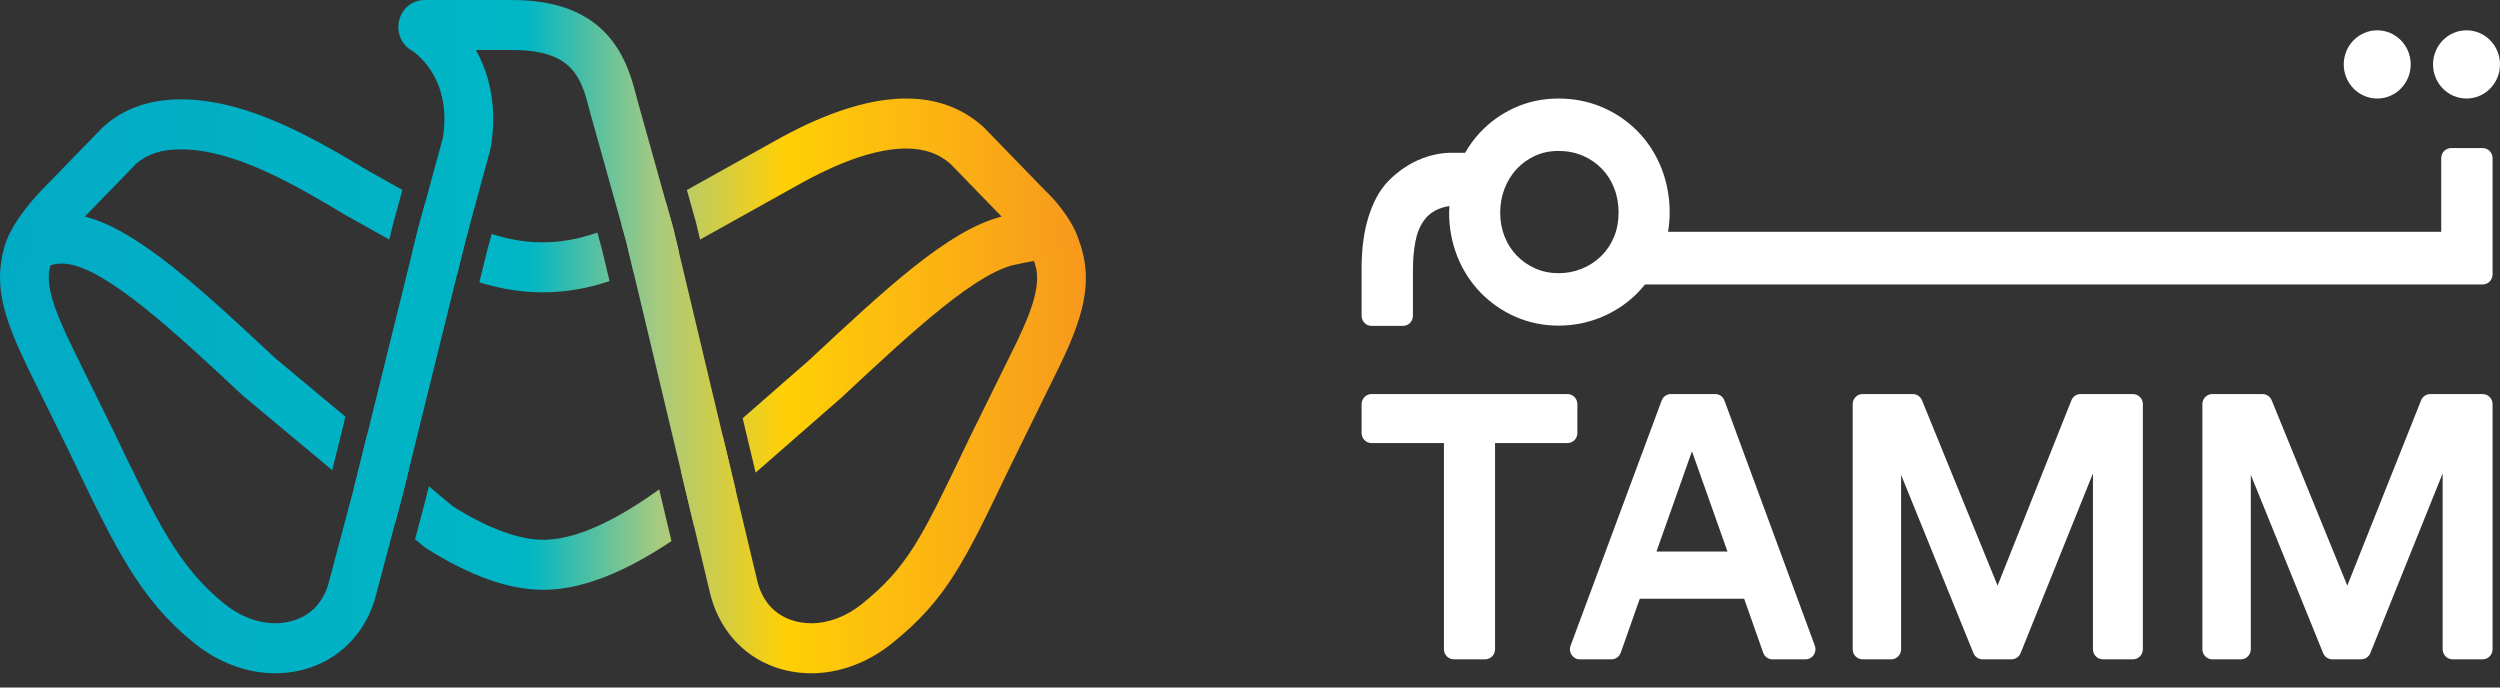
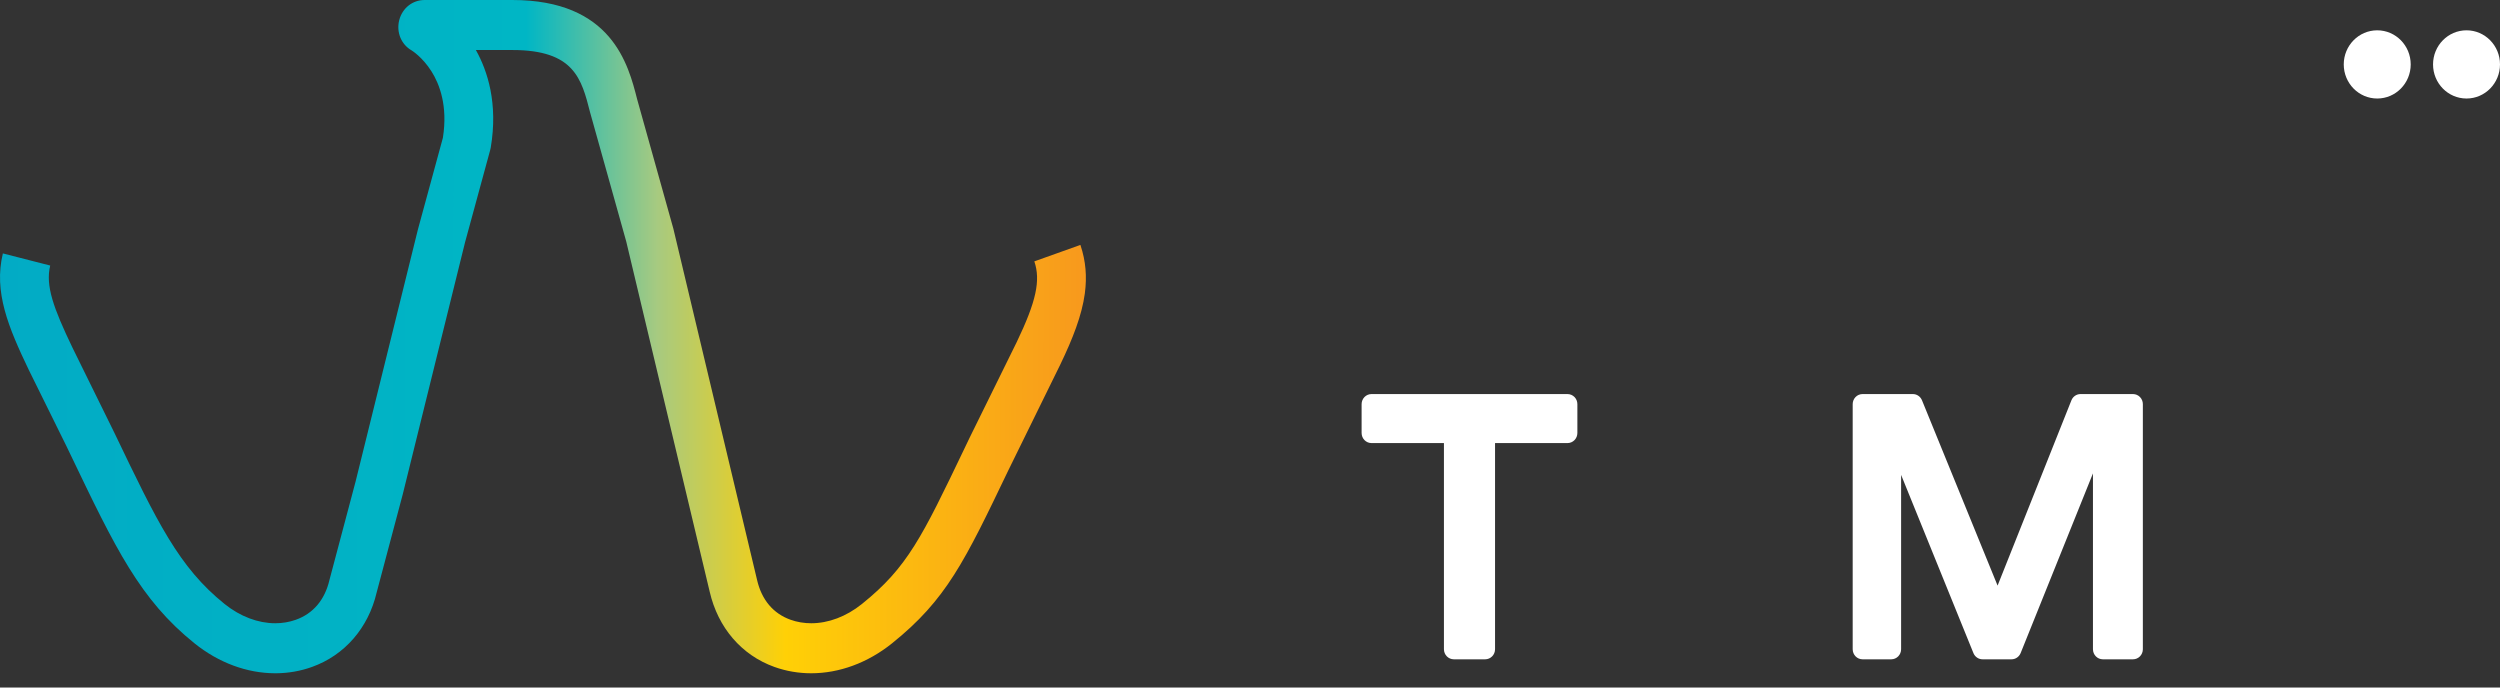
<svg xmlns="http://www.w3.org/2000/svg" width="120px" height="33px" viewBox="0 0 120 33" version="1.1">
  <rect x="0" y="0" width="120" height="33" fill="#333333" stroke="none" />
  <title>Horizontal Thick Gradient - LightBG</title>
  <desc>Created with Sketch.</desc>
  <defs>
    <linearGradient x1="102.294%" y1="50.019%" x2="0%" y2="50%" id="linearGradient-1">
      <stop stop-color="#F7941F" offset="0%" />
      <stop stop-color="#FFD006" offset="29.188%" />
      <stop stop-color="#A7CA80" offset="40.627%" />
      <stop stop-color="#00B6C5" offset="52.403%" />
      <stop stop-color="#02ABC5" offset="100%" />
    </linearGradient>
    <linearGradient x1="102.294%" y1="50.036%" x2="0%" y2="50%" id="linearGradient-2">
      <stop stop-color="#F7941F" offset="0%" />
      <stop stop-color="#FFD006" offset="29.188%" />
      <stop stop-color="#A7CA80" offset="40.627%" />
      <stop stop-color="#00B6C5" offset="52.403%" />
      <stop stop-color="#02ABC5" offset="100%" />
    </linearGradient>
  </defs>
  <g id="Page-1" stroke="none" stroke-width="1" fill="none" fill-rule="evenodd">
    <g id="ADIO---footer-" transform="translate(-209, -475)">
      <g id="Group-6" transform="translate(-1, 142)">
        <g id="Group-4" transform="translate(68, 285.845)">
          <g id="tamm-logo" transform="translate(142, 17.82)">
            <g id="Group-2">
              <g id="Group-3">
                <g id="Horizontal-Thick-Gradient---LightBG" transform="translate(0, 29.335)">
                  <path d="M120,3.092 C120,3.996 119.281,4.729 118.393,4.729 C117.505,4.729 116.786,3.996 116.786,3.092 C116.786,2.188 117.505,1.455 118.393,1.455 C119.281,1.455 120,2.188 120,3.092" id="Fill-74" fill="#FFFFFF" />
                  <path d="M115.714,3.092 C115.714,3.996 114.995,4.729 114.107,4.729 C113.219,4.729 112.5,3.996 112.5,3.092 C112.5,2.188 113.219,1.455 114.107,1.455 C114.995,1.455 115.714,2.188 115.714,3.092" id="Fill-76" fill="#FFFFFF" />
-                   <path d="M77.473,11.371 C77.326,11.726 77.121,12.033 76.857,12.292 C76.593,12.551 76.285,12.753 75.933,12.897 C75.581,13.041 75.206,13.113 74.807,13.113 C74.408,13.113 74.038,13.038 73.698,12.888 C73.358,12.737 73.062,12.533 72.809,12.274 C72.557,12.015 72.361,11.708 72.22,11.353 C72.079,10.998 72.009,10.616 72.009,10.207 C72.009,9.797 72.079,9.412 72.22,9.051 C72.361,8.689 72.554,8.377 72.8,8.112 C73.047,7.847 73.34,7.636 73.68,7.48 C74.021,7.323 74.396,7.245 74.807,7.245 C75.229,7.245 75.616,7.32 75.968,7.471 C76.32,7.621 76.625,7.829 76.883,8.094 C77.141,8.359 77.341,8.671 77.481,9.033 C77.622,9.394 77.692,9.785 77.692,10.207 C77.692,10.628 77.619,11.016 77.473,11.371 M117.179,7.594 L117.179,11.127 L80.067,11.127 C80.115,10.827 80.144,10.521 80.144,10.207 C80.144,9.465 80.014,8.755 79.758,8.097 C79.494,7.42 79.11,6.82 78.616,6.314 C78.133,5.817 77.558,5.425 76.91,5.148 C76.26,4.87 75.552,4.729 74.807,4.729 C74.049,4.729 73.332,4.882 72.676,5.184 C72.049,5.473 71.493,5.873 71.027,6.374 C70.758,6.664 70.525,6.988 70.324,7.335 L69.616,7.335 C69.381,7.335 69.129,7.365 68.859,7.426 C68.589,7.486 67.626,7.702 66.659,8.671 C66.184,9.148 65.885,9.773 65.674,10.459 C65.463,11.145 65.357,11.958 65.357,12.897 L65.357,15.155 C65.357,15.424 65.569,15.642 65.831,15.642 L67.347,15.642 C67.609,15.642 67.821,15.424 67.821,15.155 L67.821,12.933 C67.821,12.463 67.859,12.024 67.935,11.615 C68.011,11.206 68.149,10.863 68.349,10.585 C68.618,10.203 69.027,9.973 69.571,9.891 C69.566,9.996 69.557,10.1 69.557,10.207 C69.557,10.94 69.689,11.645 69.948,12.3 C70.213,12.968 70.592,13.557 71.076,14.053 C71.548,14.537 72.103,14.922 72.727,15.198 C73.374,15.484 74.074,15.63 74.807,15.63 C75.517,15.63 76.203,15.496 76.844,15.233 C77.486,14.969 78.061,14.592 78.551,14.11 C78.697,13.967 78.831,13.814 78.959,13.655 L119.169,13.655 C119.431,13.655 119.643,13.438 119.643,13.169 L119.643,7.594 C119.643,7.325 119.431,7.108 119.169,7.108 L117.653,7.108 C117.391,7.108 117.179,7.325 117.179,7.594" id="Fill-78" fill="#FFFFFF" />
                  <path d="M71.762,21.268 L71.762,31.163 C71.762,31.43 71.549,31.647 71.287,31.647 L69.785,31.647 C69.522,31.647 69.309,31.43 69.309,31.163 L69.309,21.268 L65.832,21.268 C65.57,21.268 65.357,21.051 65.357,20.784 L65.357,19.399 C65.357,19.132 65.57,18.915 65.832,18.915 L75.239,18.915 C75.502,18.915 75.714,19.132 75.714,19.399 L75.714,20.784 C75.714,21.051 75.502,21.268 75.239,21.268 L71.762,21.268 Z" id="Fill-80" fill="#FFFFFF" />
-                   <path d="M79.51,26.475 L82.919,26.475 L81.214,21.663 L79.51,26.475 Z M83.719,28.738 L78.71,28.738 L77.796,31.329 C77.729,31.52 77.553,31.647 77.356,31.647 L75.826,31.647 C75.498,31.647 75.271,31.307 75.389,30.99 L79.76,19.226 C79.829,19.039 80.003,18.915 80.197,18.915 L82.335,18.915 C82.53,18.915 82.703,19.039 82.773,19.227 L87.112,30.991 C87.229,31.307 87.002,31.647 86.674,31.647 L85.073,31.647 C84.876,31.647 84.7,31.52 84.633,31.329 L83.719,28.738 Z" id="Fill-82" fill="#FFFFFF" />
-                   <path d="M117.248,31.163 L117.248,22.722 L113.777,31.347 C113.704,31.528 113.53,31.647 113.338,31.647 L111.948,31.647 C111.756,31.647 111.583,31.529 111.51,31.348 L108.039,22.794 L108.039,31.163 C108.039,31.43 107.827,31.647 107.565,31.647 L106.189,31.647 C105.927,31.647 105.714,31.43 105.714,31.163 L105.714,19.399 C105.714,19.132 105.927,18.915 106.189,18.915 L108.603,18.915 C108.794,18.915 108.967,19.033 109.041,19.213 L112.67,28.109 L116.212,19.217 C116.285,19.034 116.459,18.915 116.652,18.915 L119.169,18.915 C119.431,18.915 119.643,19.132 119.643,19.399 L119.643,31.163 C119.643,31.43 119.431,31.647 119.169,31.647 L117.722,31.647 C117.46,31.647 117.248,31.43 117.248,31.163" id="Fill-84" fill="#FFFFFF" />
                  <path d="M100.462,31.163 L100.462,22.722 L96.991,31.347 C96.918,31.528 96.745,31.647 96.552,31.647 L95.162,31.647 C94.971,31.647 94.798,31.529 94.724,31.348 L91.253,22.794 L91.253,31.163 C91.253,31.43 91.041,31.647 90.779,31.647 L89.403,31.647 C89.141,31.647 88.929,31.43 88.929,31.163 L88.929,19.399 C88.929,19.132 89.141,18.915 89.403,18.915 L91.817,18.915 C92.009,18.915 92.181,19.033 92.255,19.213 L95.884,28.109 L99.427,19.217 C99.499,19.034 99.673,18.915 99.866,18.915 L102.383,18.915 C102.645,18.915 102.857,19.132 102.857,19.399 L102.857,31.163 C102.857,31.43 102.645,31.647 102.383,31.647 L100.936,31.647 C100.675,31.647 100.462,31.43 100.462,31.163" id="Fill-86" fill="#FFFFFF" />
                  <g id="Falcon">
-                     <path d="M37.449,6.622 L32.971,9.12 L33.399,10.648 C33.408,10.679 33.416,10.709 33.423,10.741 L33.604,11.5 L38.554,8.738 C39.294,8.34 41.541,7.129 43.485,7.129 C44.367,7.129 45.067,7.371 45.627,7.87 L48.077,10.395 C45.531,11.045 42.543,13.832 38.857,17.271 L35.648,20.075 L36.27,22.685 L40.403,19.072 C43.789,15.915 46.987,12.931 48.919,12.669 C48.947,12.657 49.071,12.63 49.292,12.588 C49.512,12.546 49.629,12.527 49.643,12.532 L49.648,12.546 C49.676,12.627 49.699,12.709 49.718,12.792 C49.743,12.801 49.764,12.811 49.782,12.821 C50.084,13.283 50.661,13.473 51.173,13.272 C51.707,13.062 52.015,12.486 51.9,11.91 C51.895,11.884 51.889,11.858 51.883,11.831 C51.877,11.813 51.872,11.795 51.866,11.778 L51.846,11.714 L51.844,11.714 C51.558,10.654 50.738,9.718 50.335,9.309 C50.269,9.242 50.214,9.189 50.175,9.152 L47.258,6.148 C47.241,6.131 47.224,6.114 47.206,6.097 C46.209,5.189 44.957,4.728 43.485,4.728 C40.964,4.728 38.331,6.146 37.449,6.622 Z M49.744,12.759 L49.744,12.759 L49.744,12.759 Z M4.948,6.096 C4.93,6.113 4.913,6.13 4.897,6.147 L2.009,9.116 C1.356,9.802 0.307,11.061 0.139,12.163 C0.129,12.202 0.12,12.24 0.112,12.278 C0.106,12.338 0.103,12.397 0.103,12.455 C0.103,13.015 0.474,13.518 1.007,13.642 C1.54,13.765 2.079,13.51 2.314,13.004 C2.329,12.978 2.349,12.947 2.377,12.912 C2.386,12.861 2.396,12.809 2.408,12.758 C2.53,12.675 2.82,12.638 3.082,12.654 C3.117,12.656 3.154,12.66 3.192,12.665 C5.115,12.881 8.442,15.987 11.658,18.989 C11.674,19.004 11.69,19.019 11.708,19.033 L15.947,22.568 L16.581,20.003 L13.209,17.191 C9.69,13.906 6.615,11.039 4.074,10.393 L6.526,7.87 C7.065,7.392 7.748,7.169 8.676,7.169 C11.294,7.169 14.213,8.91 16.588,10.325 L18.685,11.497 L18.879,10.712 L19.314,9.115 L17.735,8.233 C15.146,6.689 11.924,4.769 8.677,4.769 C7.172,4.769 5.917,5.215 4.948,6.096 Z M30.57,10.46 C30.39,10.533 30.126,10.638 29.824,10.753 L30.06,11.595 L30.415,13.088 C30.972,12.88 31.408,12.702 31.506,12.662 C31.548,12.644 31.589,12.624 31.629,12.602 L32.583,12.07 L32.322,10.979 L31.96,9.684 L30.57,10.46 Z M20.062,11.007 L19.788,12.114 L20.745,12.649 C20.767,12.661 20.79,12.672 20.812,12.683 C21.206,12.871 21.581,13.036 21.94,13.179 L22.324,11.625 L22.539,10.839 C22.312,10.743 22.077,10.638 21.832,10.522 L20.411,9.727 L20.062,11.007 Z M27.918,11.392 C27.829,11.416 27.746,11.436 27.669,11.452 C27.408,11.508 27.151,11.552 26.897,11.582 C25.806,11.711 24.76,11.598 23.6,11.232 L23.404,11.948 L23.007,13.552 C24.63,14.05 26.145,14.16 27.719,13.885 C27.86,13.861 28.001,13.833 28.142,13.803 C28.378,13.754 28.647,13.682 28.929,13.597 C29.037,13.564 29.147,13.529 29.258,13.493 L28.884,11.926 L28.672,11.165 C28.402,11.254 28.143,11.334 27.918,11.392 L27.918,11.392 Z M17.067,23.119 L16.984,23.433 L18.97,25.09 L19.332,23.73 L19.625,22.542 L17.623,20.872 L17.067,23.119 Z M32.695,22.655 L33.307,25.222 C33.445,25.119 33.585,25.014 33.725,24.906 C33.745,24.891 33.764,24.875 33.783,24.858 L35.312,23.522 L34.69,20.912 L32.695,22.655 Z M20.418,24.025 L19.924,25.884 L20.341,26.233 C20.381,26.266 20.424,26.297 20.468,26.325 C22.596,27.66 24.431,28.31 26.077,28.31 C26.078,28.31 26.078,28.31 26.078,28.31 C26.09,28.31 26.102,28.31 26.114,28.31 C26.117,28.31 26.119,28.31 26.123,28.31 C26.135,28.31 26.147,28.31 26.159,28.309 C26.161,28.309 26.163,28.309 26.165,28.309 C27.932,28.284 29.932,27.508 32.231,25.972 L31.641,23.491 C29.535,25.007 27.751,25.817 26.324,25.902 C26.322,25.902 26.321,25.902 26.319,25.902 C26.31,25.903 26.301,25.903 26.292,25.904 C26.287,25.904 26.283,25.904 26.279,25.904 C26.272,25.905 26.265,25.905 26.258,25.905 C26.252,25.906 26.245,25.906 26.239,25.906 C26.234,25.906 26.228,25.907 26.223,25.907 C26.215,25.907 26.207,25.907 26.2,25.908 C26.195,25.908 26.191,25.908 26.187,25.908 C26.177,25.908 26.168,25.909 26.159,25.909 C26.156,25.909 26.153,25.909 26.151,25.909 C26.139,25.909 26.129,25.909 26.118,25.909 C26.116,25.909 26.115,25.909 26.114,25.909 C26.102,25.909 26.09,25.909 26.077,25.909 C26.077,25.909 26.077,25.909 26.077,25.909 C26.077,25.909 26.077,25.909 26.076,25.909 C24.906,25.909 23.452,25.374 21.756,24.318 L20.586,23.343 L20.418,24.025 Z" id="Fill-1" fill="url(#linearGradient-1)" />
                    <path d="M20.383,0 C19.803,0 19.314,0.386 19.163,0.966 C19.016,1.546 19.257,2.131 19.756,2.419 C19.776,2.431 20.274,2.738 20.708,3.421 C21.095,4.031 21.503,5.08 21.258,6.617 L20.062,11.007 L17.067,23.119 L15.811,27.849 C15.589,28.795 15.032,29.452 14.202,29.748 C13.886,29.861 13.553,29.916 13.212,29.916 C12.393,29.916 11.533,29.596 10.779,28.99 C8.585,27.226 7.551,25.072 5.492,20.778 L3.479,16.689 C2.566,14.787 2.174,13.713 2.41,12.746 L0.138,12.164 C-0.311,14.008 0.402,15.712 1.385,17.762 L3.176,21.388 L3.391,21.835 C5.537,26.312 6.72,28.778 9.335,30.879 C10.501,31.817 11.861,32.312 13.192,32.317 L13.238,32.317 C13.238,32.317 13.239,32.317 13.239,32.317 C13.243,32.317 13.247,32.317 13.251,32.317 C13.837,32.313 14.417,32.214 14.97,32.015 C16.545,31.453 17.681,30.139 18.078,28.445 L19.331,23.73 L22.324,11.625 L23.529,7.203 C23.54,7.164 23.549,7.123 23.556,7.083 C23.912,4.964 23.404,3.403 22.842,2.401 L24.588,2.401 L24.589,2.401 C27.562,2.401 27.913,3.777 28.325,5.398 L30.06,11.595 L34.065,28.402 C34.465,30.132 35.596,31.448 37.171,32.013 C37.741,32.217 38.336,32.317 38.938,32.317 C40.277,32.317 41.645,31.822 42.819,30.879 C45.423,28.785 46.295,26.968 48.399,22.578 L50.897,17.492 C51.497,16.243 51.927,15.145 52.071,14.095 C52.071,14.094 52.071,14.093 52.071,14.092 C52.071,14.087 52.072,14.083 52.073,14.078 C52.073,14.074 52.074,14.07 52.074,14.066 C52.075,14.064 52.075,14.063 52.075,14.061 C52.176,13.288 52.121,12.541 51.866,11.778 L51.866,11.777 C51.864,11.77 51.861,11.763 51.859,11.756 L49.648,12.546 C49.959,13.46 49.736,14.476 48.802,16.422 L46.542,21.01 L46.298,21.519 C44.249,25.794 43.558,27.234 41.374,28.99 C40.62,29.597 39.76,29.916 38.94,29.916 C38.597,29.916 38.262,29.861 37.943,29.747 C37.114,29.449 36.561,28.793 36.34,27.841 L32.322,10.979 L30.583,4.764 C30.159,3.099 29.373,0 24.588,0 L20.383,0 Z M20.911,0.331 C20.912,0.332 20.915,0.333 20.916,0.335 C20.915,0.333 20.912,0.332 20.911,0.331 Z" id="Fill-4" fill="url(#linearGradient-2)" />
                  </g>
                </g>
              </g>
            </g>
          </g>
        </g>
      </g>
    </g>
  </g>
</svg>